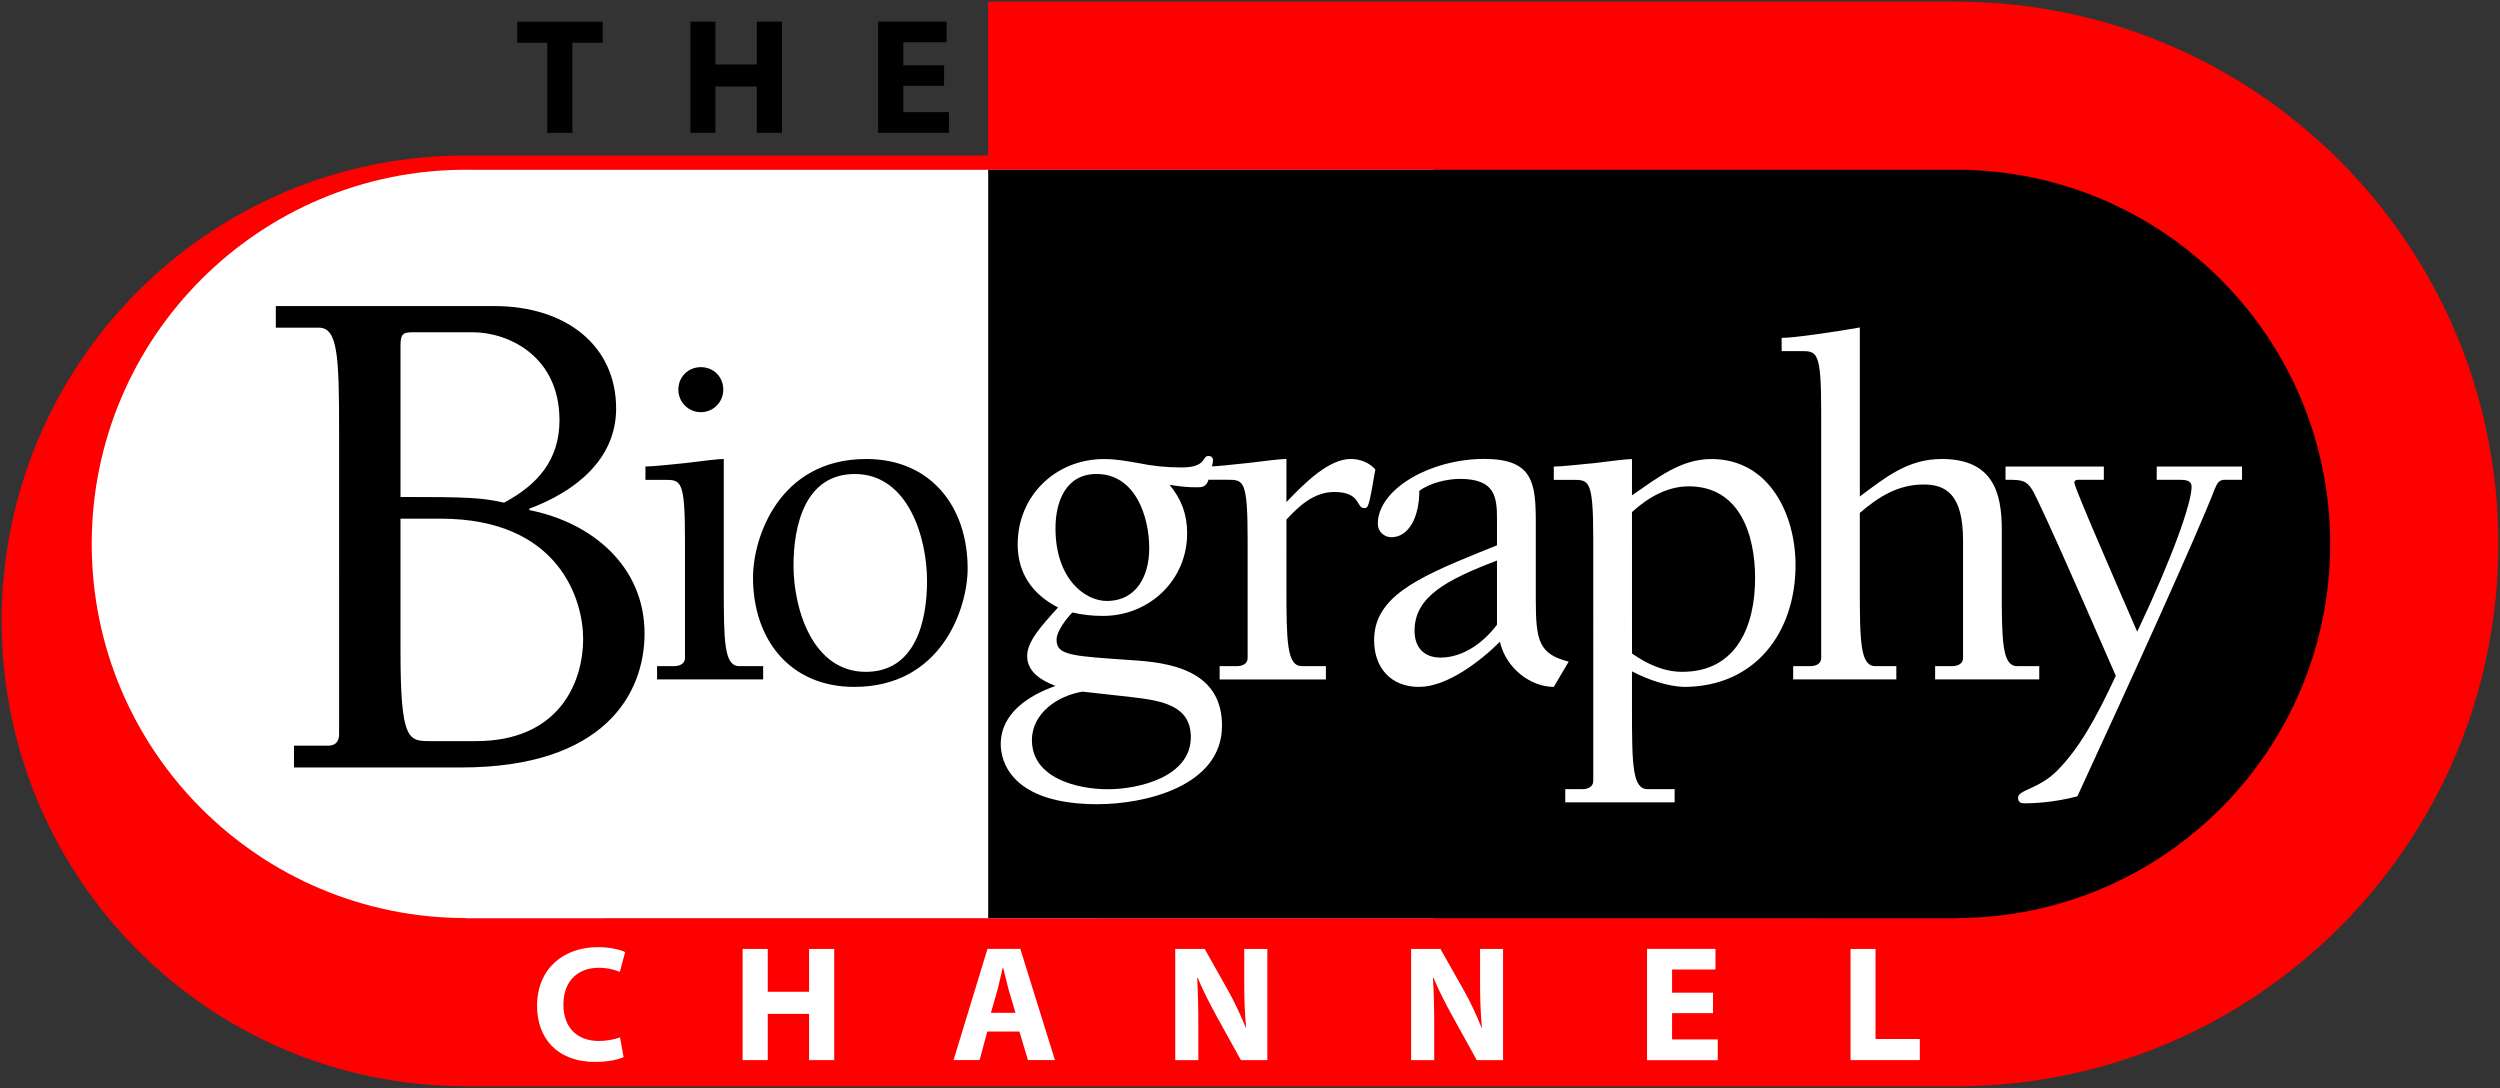
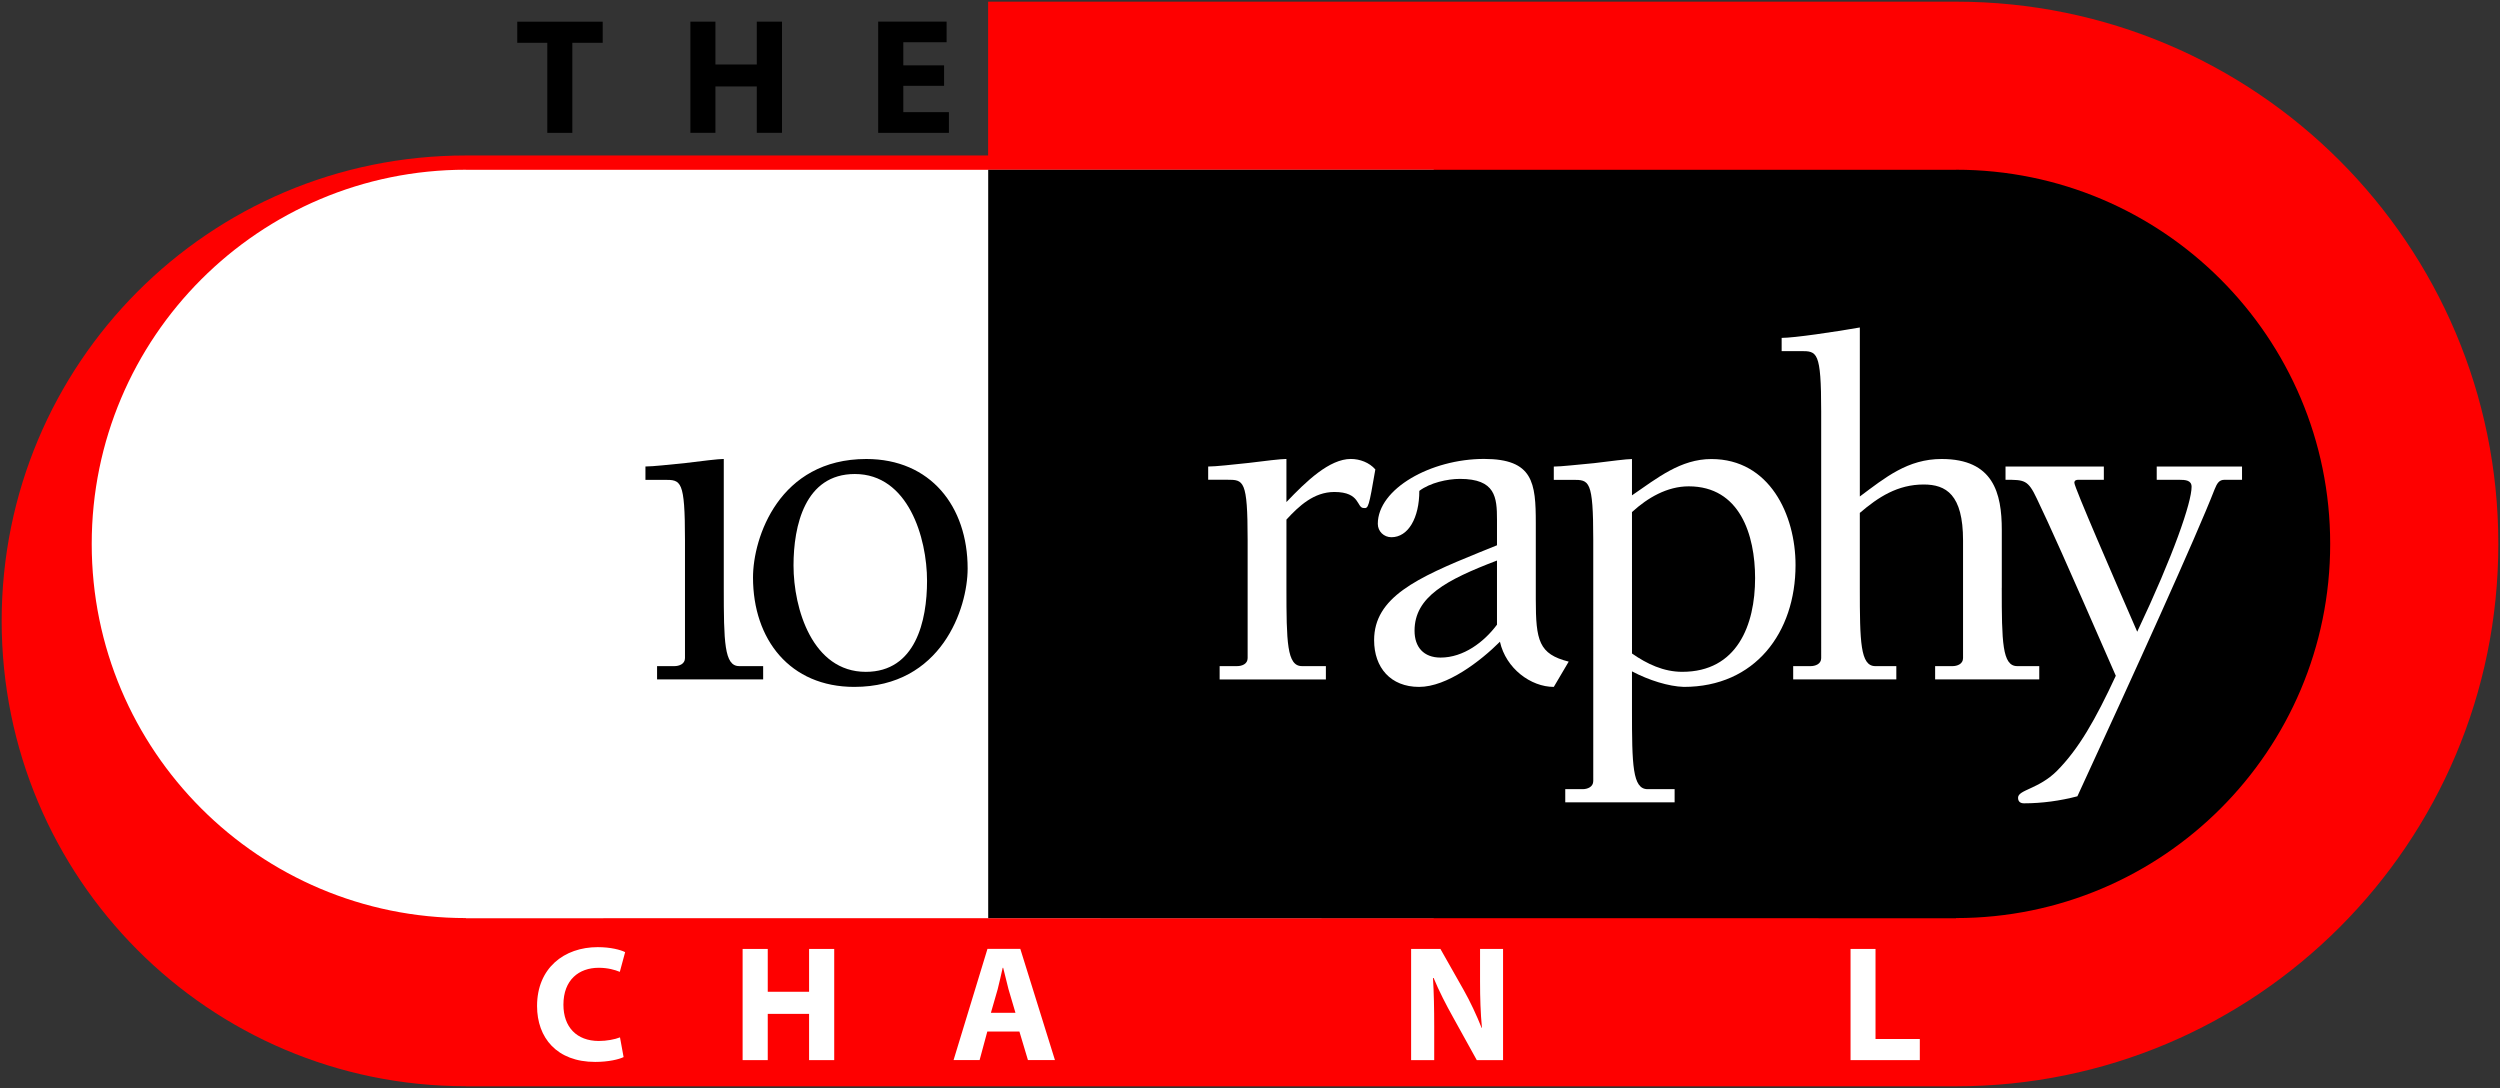
<svg xmlns="http://www.w3.org/2000/svg" xmlns:ns1="http://www.inkscape.org/namespaces/inkscape" xmlns:ns2="http://sodipodi.sourceforge.net/DTD/sodipodi-0.dtd" version="1.1" id="Layer_1" width="299.721" height="130.437" viewBox="0 0 299.721 130.437" overflow="visible" enable-background="new 0 0 299.32 130.037" xml:space="preserve" ns1:version="0.48.2 r9819" ns2:docname="AJAX1.svg" style="overflow:visible">
  <rect x="0" y="0" width="299.721" height="130.437" fill="#333333" stroke="none" />
  <defs id="defs53" />
  <ns2:namedview pagecolor="#ffffff" bordercolor="#666666" borderopacity="1" objecttolerance="10" gridtolerance="10" guidetolerance="10" ns1:pageopacity="0" ns1:pageshadow="2" ns1:window-width="1280" ns1:window-height="1004" id="namedview51" showgrid="false" fit-margin-top="0.2" fit-margin-left="0.2" fit-margin-right="0.2" fit-margin-bottom="0.2" ns1:zoom="2.1515434" ns1:cx="77.09342" ns1:cy="19.08209" ns1:window-x="-8" ns1:window-y="-8" ns1:window-maximized="1" ns1:current-layer="Layer_1" />
  <path d="M 299.521,65.216 C 299.521,29.305 270.421,0.2 234.5,0.2 l -116.036,0 0,18.441 -62.626,0 c -30.807,0 -55.638,24.988 -55.638,55.801 0,30.798 24.84,55.774 55.638,55.784 l 0,0.011 178.663,0 c 35.921,-0.02 65.02,-29.12 65.02,-65.021" id="path7" style="fill:#fe0000;stroke:none" ns1:connector-curvature="0" ns2:nodetypes="csccsscccc" />
  <path ns2:nodetypes="cccccccc" style="fill:#ffffff" ns1:connector-curvature="0" d="m 10.996,65.211 c 0,-24.771 20.08,-44.862 44.861,-44.862 l 0,0.01 116.027,-0.005 0,89.723 -116.027,0.011 0,-0.021 c -24.781,0.001 -44.861,-20.079 -44.861,-44.856" id="path3984" />
  <path ns2:nodetypes="cccccccc" style="fill:#000000" ns1:connector-curvature="0" d="m 279.362,65.211 c 0,-24.771 -20.08,-44.862 -44.861,-44.862 l 0,0.01 -116.027,-0.005 0,89.723 116.027,0.011 0,-0.021 c 24.781,0.001 44.861,-20.079 44.861,-44.856" id="path3986" />
-   <path style="fill:#000000;stroke:none" ns1:connector-curvature="0" d="m 84.025,44.017 c 1.502,0 2.688,1.148 2.688,2.694 0,1.497 -1.188,2.704 -2.688,2.704 -1.5,0 -2.699,-1.208 -2.699,-2.704 0,-1.546 1.198,-2.694 2.699,-2.694" id="path9" />
  <path style="fill:#000000;stroke:none" ns1:connector-curvature="0" d="m 91.494,81.45 h -12.719 v -1.591 h 2.09 c 0.529,0 1.256,-0.235 1.256,-0.961 V 64.721 c 0,-7.194 -0.481,-7.194 -2.463,-7.194 h -2.277 v -1.6 c 0.903,0 2.935,-0.23 4.858,-0.422 1.973,-0.241 3.866,-0.481 4.533,-0.481 v 15.403 c 0,6.557 0.06,9.432 1.846,9.432 h 2.875 l 10e-4,1.591 0,0 z" id="path11" />
  <path style="fill:#000000;stroke:none" ns1:connector-curvature="0" d="m 102.418,82.351 c -7.705,0 -12.141,-5.672 -12.141,-13.121 0,-4.771 3.121,-14.201 13.583,-14.201 7.705,0 12.149,5.683 12.149,13.127 0.002,4.764 -3.129,14.195 -13.591,14.195 m 0.068,-25.522 c -5.987,0 -7.352,6.203 -7.352,10.963 0,5.187 2.269,12.755 8.667,12.755 5.978,0 7.341,-6.125 7.341,-10.904 0.001,-5.183 -2.267,-12.814 -8.656,-12.814" id="path25" />
-   <path style="fill:#000000;stroke:none" ns1:connector-curvature="0" d="M 55.279,92.01 H 35.247 v -2.61 h 4.093 c 0.962,0 1.315,-0.599 1.315,-1.384 V 51.564 c 0,-8.965 -0.177,-12.283 -2.444,-12.283 h -5.143 v -2.591 h 26.136 c 8.745,0 14.663,4.804 14.663,12.288 0,6.193 -5.045,10.011 -10.403,12.003 v 0.172 c 7.488,1.487 13.81,6.703 13.81,14.801 -10e-4,7.242 -4.849,16.056 -21.995,16.056 m -2.454,-29.827 h -4.81 v 15.86 c 0,10.807 0.962,10.807 3.583,10.807 h 5.486 c 9.677,0 12.827,-6.703 12.827,-12.287 0.001,-4.535 -2.796,-14.38 -17.086,-14.38 m 14.251,-11.807 c 0,-7.67 -6.115,-10.541 -10.403,-10.541 h -6.899 c -1.306,0 -1.758,0 -1.758,1.565 v 18.181 c 8.137,0 9.707,0.079 12.416,0.682 4.033,-2.158 6.644,-5.122 6.644,-9.887" id="path27" />
  <path ns1:connector-curvature="0" style="fill:#000000;stroke:none" d="m 65.614,5.132 -3.602,0 0,-2.532 10.246,0 0,2.532 -3.641,0 0,10.796 -3.003,0 z" id="polygon45" />
  <path ns1:connector-curvature="0" style="fill:#000000;stroke:none" d="m 85.772,2.595 0,5.138 4.957,0 0,-5.138 3.022,0 0,13.328 -3.022,0 0,-5.56 -4.957,0 0,5.56 -3.003,0 0,-13.328 z" id="polygon47" />
  <path ns1:connector-curvature="0" style="fill:#000000;stroke:none" d="m 113.184,10.289 -4.887,0 0,3.156 5.466,0 0,2.483 -8.48,0 0,-13.338 8.205,0 0,2.473 -5.191,0 0,2.773 4.887,0 z" id="polygon49" />
-   <path style="fill:#ffffff;stroke:none" ns1:connector-curvature="0" d="m 132.793,94.62 c -3.612,0 -9.078,-1.315 -9.078,-5.889 0,-3.239 3.121,-5.341 6.075,-5.812 l 5.889,0.657 c 3.661,0.423 7.086,1.013 7.086,4.8 0,4.742 -6.183,6.244 -9.972,6.244 m -10.786,-29.37 c 0,3.52 1.796,6.012 4.839,7.582 -2.091,2.297 -3.7,4.092 -3.7,5.829 0,1.935 1.786,2.964 3.396,3.573 -3.18,1.117 -6.565,3.258 -6.565,6.986 0,1.982 1.188,7.194 11.61,7.194 5.712,0 14.918,-2.169 14.918,-9.411 0,-6.066 -5.172,-7.46 -10.178,-7.813 l -3.356,-0.235 c -4.996,-0.363 -6.301,-0.646 -6.301,-2.258 0,-1.021 1.188,-2.571 1.904,-3.268 1.196,0.283 2.395,0.412 3.65,0.412 5.556,0 10.1,-4.271 10.1,-9.904 0,-2.268 -0.678,-4.078 -2.101,-5.806 1.552,0.231 2.198,0.29 3.348,0.29 0.784,0 1.196,-0.181 1.433,-1.364 0.127,-0.544 0.422,-1.492 0.422,-1.85 0,-0.363 -0.235,-0.545 -0.53,-0.545 -0.844,0 -0.176,1.379 -3.249,1.379 -1.785,0 -3.503,-0.172 -5.24,-0.535 -1.413,-0.241 -2.602,-0.471 -4.054,-0.471 -5.812,0.003 -10.346,4.415 -10.346,10.215 m 15.772,0.471 c 0,3.226 -1.453,6.326 -5.104,6.326 -2.581,0 -6.134,-2.631 -6.134,-8.706 0,-3.17 1.208,-6.517 4.927,-6.517 4.633,0.001 6.311,5.08 6.311,8.897" id="path13" />
  <path style="fill:#ffffff;stroke:none" ns1:connector-curvature="0" d="m 154.228,70.437 c 0,6.537 0.06,9.422 1.854,9.422 h 2.876 v 1.601 H 146.22 v -1.601 h 2.101 c 0.55,0 1.256,-0.235 1.256,-0.961 v -14.173 C 149.577,57.516 149.096,57.516 147.123,57.516 h -2.277 v -1.585 c 0.894,0 2.936,-0.23 4.858,-0.432 1.963,-0.246 3.867,-0.476 4.524,-0.476 v 5.167 c 2.386,-2.502 5.152,-5.167 7.725,-5.167 1.07,0 2.208,0.422 2.935,1.256 -0.785,4.554 -0.834,4.676 -1.384,4.627 -0.893,0 -0.354,-1.924 -3.533,-1.924 -2.453,0 -4.25,1.688 -5.741,3.308 l -0.002,8.147 0,0 z" id="path15" />
  <path style="fill:#ffffff;stroke:none" ns1:connector-curvature="0" d="m 179.471,74.892 c -1.55,2.082 -4.014,3.945 -6.762,3.945 -2.031,0 -3.121,-1.256 -3.121,-3.219 0,-4.063 3.778,-6.085 9.883,-8.416 v 7.69 m -2.16,-8.646 c -7.469,3.038 -12.571,5.378 -12.571,10.502 0,3.287 1.973,5.604 5.389,5.604 3.356,0 7.37,-3.092 9.696,-5.416 0.717,3.209 3.7,5.416 6.458,5.416 l 1.786,-3.031 c -3.582,-0.903 -3.945,-2.514 -3.945,-7.469 V 62.719 c 0,-4.833 -0.304,-7.699 -6.202,-7.699 -6.38,0 -12.739,3.582 -12.739,7.783 0,0.903 0.727,1.604 1.629,1.604 2.031,0 3.348,-2.331 3.348,-5.555 1.266,-0.967 3.365,-1.438 4.868,-1.438 4.27,0 4.444,2.208 4.444,4.902 v 3.057 l -2.161,0.873 z" id="path17" />
  <path style="fill:#ffffff;stroke:none" ns1:connector-curvature="0" d="m 195.655,61.393 c 1.874,-1.718 4.22,-3.087 6.802,-3.087 6.144,0 7.959,5.83 7.959,11.006 0,5.647 -2.169,11.232 -8.734,11.232 -2.237,0 -4.221,-0.941 -6.025,-2.197 L 195.655,61.393 m -4.642,32.245 c 0,0.727 -0.726,0.973 -1.266,0.973 h -2.091 v 1.58 h 13.111 v -1.58 h -3.238 c -1.815,0 -1.874,-2.905 -1.874,-9.491 v -4.632 c 2.051,1.079 4.396,1.806 6.213,1.863 8.548,0 13.396,-6.517 13.396,-14.607 0,-6.017 -3.11,-12.71 -10.09,-12.71 -3.68,0 -6.447,2.248 -9.52,4.353 v -4.353 c -0.657,0 -2.553,0.25 -4.524,0.491 -1.914,0.172 -3.945,0.412 -4.849,0.412 v 1.59 h 2.268 c 1.982,0 2.463,0 2.463,7.184 l 0.001,28.927 0,0 z" id="path19" />
  <path style="fill:#ffffff;stroke:none" ns1:connector-curvature="0" d="m 239.987,70.467 c 0,6.508 0.059,9.393 1.854,9.393 h 2.642 v 1.591 h -12.484 v -1.591 h 2.091 c 0.529,0 1.256,-0.235 1.256,-0.961 v -14.11 c 0,-5.506 -2.041,-6.703 -4.721,-6.703 -3.111,0 -5.428,1.497 -7.655,3.406 v 8.977 c 0,6.506 0.06,9.392 1.865,9.392 h 2.512 v 1.591 h -12.365 v -1.592 h 2.091 c 0.54,0 1.266,-0.235 1.266,-0.961 V 49.322 c 0,-7.229 -0.49,-7.229 -2.463,-7.229 h -2.277 v -1.585 c 1.513,0 6.291,-0.711 9.373,-1.247 v 20.262 c 3.063,-2.282 5.741,-4.495 9.806,-4.495 6.202,0 7.214,4.073 7.214,8.504 v 6.935 h -0.005 z" id="path21" />
  <path style="fill:#ffffff;stroke:none" ns1:connector-curvature="0" d="m 252.225,57.521 h -3.063 c -0.227,0 -0.471,0.059 -0.471,0.363 0,0.53 4.721,11.383 7.536,17.852 4.368,-9.221 6.519,-15.511 6.519,-17.371 0,-0.785 -0.717,-0.844 -1.492,-0.844 h -2.688 v -1.59 h 10.227 v 1.59 h -2.1 c -0.648,0 -0.895,0.422 -1.188,1.144 -2.159,5.57 -9.697,22.175 -16.449,36.8 -2.041,0.539 -4.25,0.844 -6.398,0.844 -0.422,0 -0.717,-0.188 -0.717,-0.668 0,-0.961 2.453,-1.021 4.661,-3.219 2.631,-2.66 4.604,-6.125 7.058,-11.404 -6.39,-14.623 -7.772,-17.676 -9.461,-21.225 -1.069,-2.272 -1.481,-2.272 -3.76,-2.272 v -1.59 h 11.787 v 1.59 l -0.001,0 z" id="path23" />
  <path d="m 74.761,126.733 c -0.54,0.266 -1.796,0.579 -3.406,0.579 -4.593,0 -6.968,-2.887 -6.968,-6.703 0,-4.544 3.239,-7.057 7.272,-7.057 1.561,0 2.748,0.323 3.288,0.599 l -0.639,2.364 c -0.589,-0.244 -1.441,-0.489 -2.531,-0.489 -2.365,0 -4.23,1.442 -4.23,4.426 0,2.67 1.58,4.349 4.25,4.349 0.932,0 1.923,-0.188 2.532,-0.433 l 0.432,2.365 z" id="path31" ns1:connector-curvature="0" style="fill:#ffffff;stroke:none;overflow:visible" />
  <path ns1:connector-curvature="0" style="fill:#ffffff;stroke:none;overflow:visible" d="m 97,113.767 3.013,0 0,13.329 -3.013,0 0,-5.545 -4.956,0 0,5.545 -3.013,0 0,-13.329 3.013,0 0,5.134 4.956,0 z" id="polygon33" />
  <path d="m 118.366,123.672 -0.922,3.414 h -3.121 l 4.063,-13.328 h 3.937 l 4.151,13.328 h -3.238 l -1.021,-3.414 h -3.849 z m 3.376,-2.248 -0.834,-2.826 c -0.206,-0.795 -0.441,-1.797 -0.639,-2.571 h -0.059 c -0.187,0.795 -0.393,1.796 -0.599,2.571 l -0.814,2.826 h 2.945 z" id="path35" ns1:connector-curvature="0" style="fill:#ffffff;stroke:none;overflow:visible" />
-   <path d="m 140.9,127.096 v -13.328 h 3.532 l 2.748,4.889 c 0.795,1.402 1.57,3.063 2.188,4.572 h 0.029 c -0.177,-1.775 -0.227,-3.563 -0.227,-5.584 v -3.877 h 2.769 v 13.328 h -3.171 l -2.846,-5.143 c -0.785,-1.441 -1.688,-3.141 -2.315,-4.701 h -0.078 c 0.098,1.776 0.137,3.651 0.137,5.83 v 4.014 H 140.9 z" id="path37" ns1:connector-curvature="0" style="fill:#ffffff;stroke:none;overflow:visible" />
  <path d="m 169.176,127.096 v -13.328 h 3.515 l 2.768,4.889 c 0.795,1.402 1.57,3.063 2.169,4.572 h 0.039 c -0.167,-1.775 -0.226,-3.563 -0.226,-5.584 v -3.877 h 2.758 v 13.328 h -3.15 l -2.846,-5.143 c -0.807,-1.441 -1.688,-3.141 -2.326,-4.701 h -0.079 c 0.108,1.776 0.147,3.651 0.147,5.83 v 4.014 h -2.769 z" id="path39" ns1:connector-curvature="0" style="fill:#ffffff;stroke:none;overflow:visible" />
-   <path ns1:connector-curvature="0" style="fill:#ffffff;stroke:none;overflow:visible" d="m 205.94,124.613 0,2.493 -8.479,0 0,-13.348 8.205,0 0,2.474 -5.202,0 0,2.778 4.907,0 0,2.453 -4.907,0 0,3.15 z" id="polygon41" />
  <path ns1:connector-curvature="0" style="fill:#ffffff;stroke:none;overflow:visible" d="m 230.163,124.564 0,2.532 -8.304,0 0,-13.329 2.994,0 0,10.797 z" id="polygon43" />
</svg>